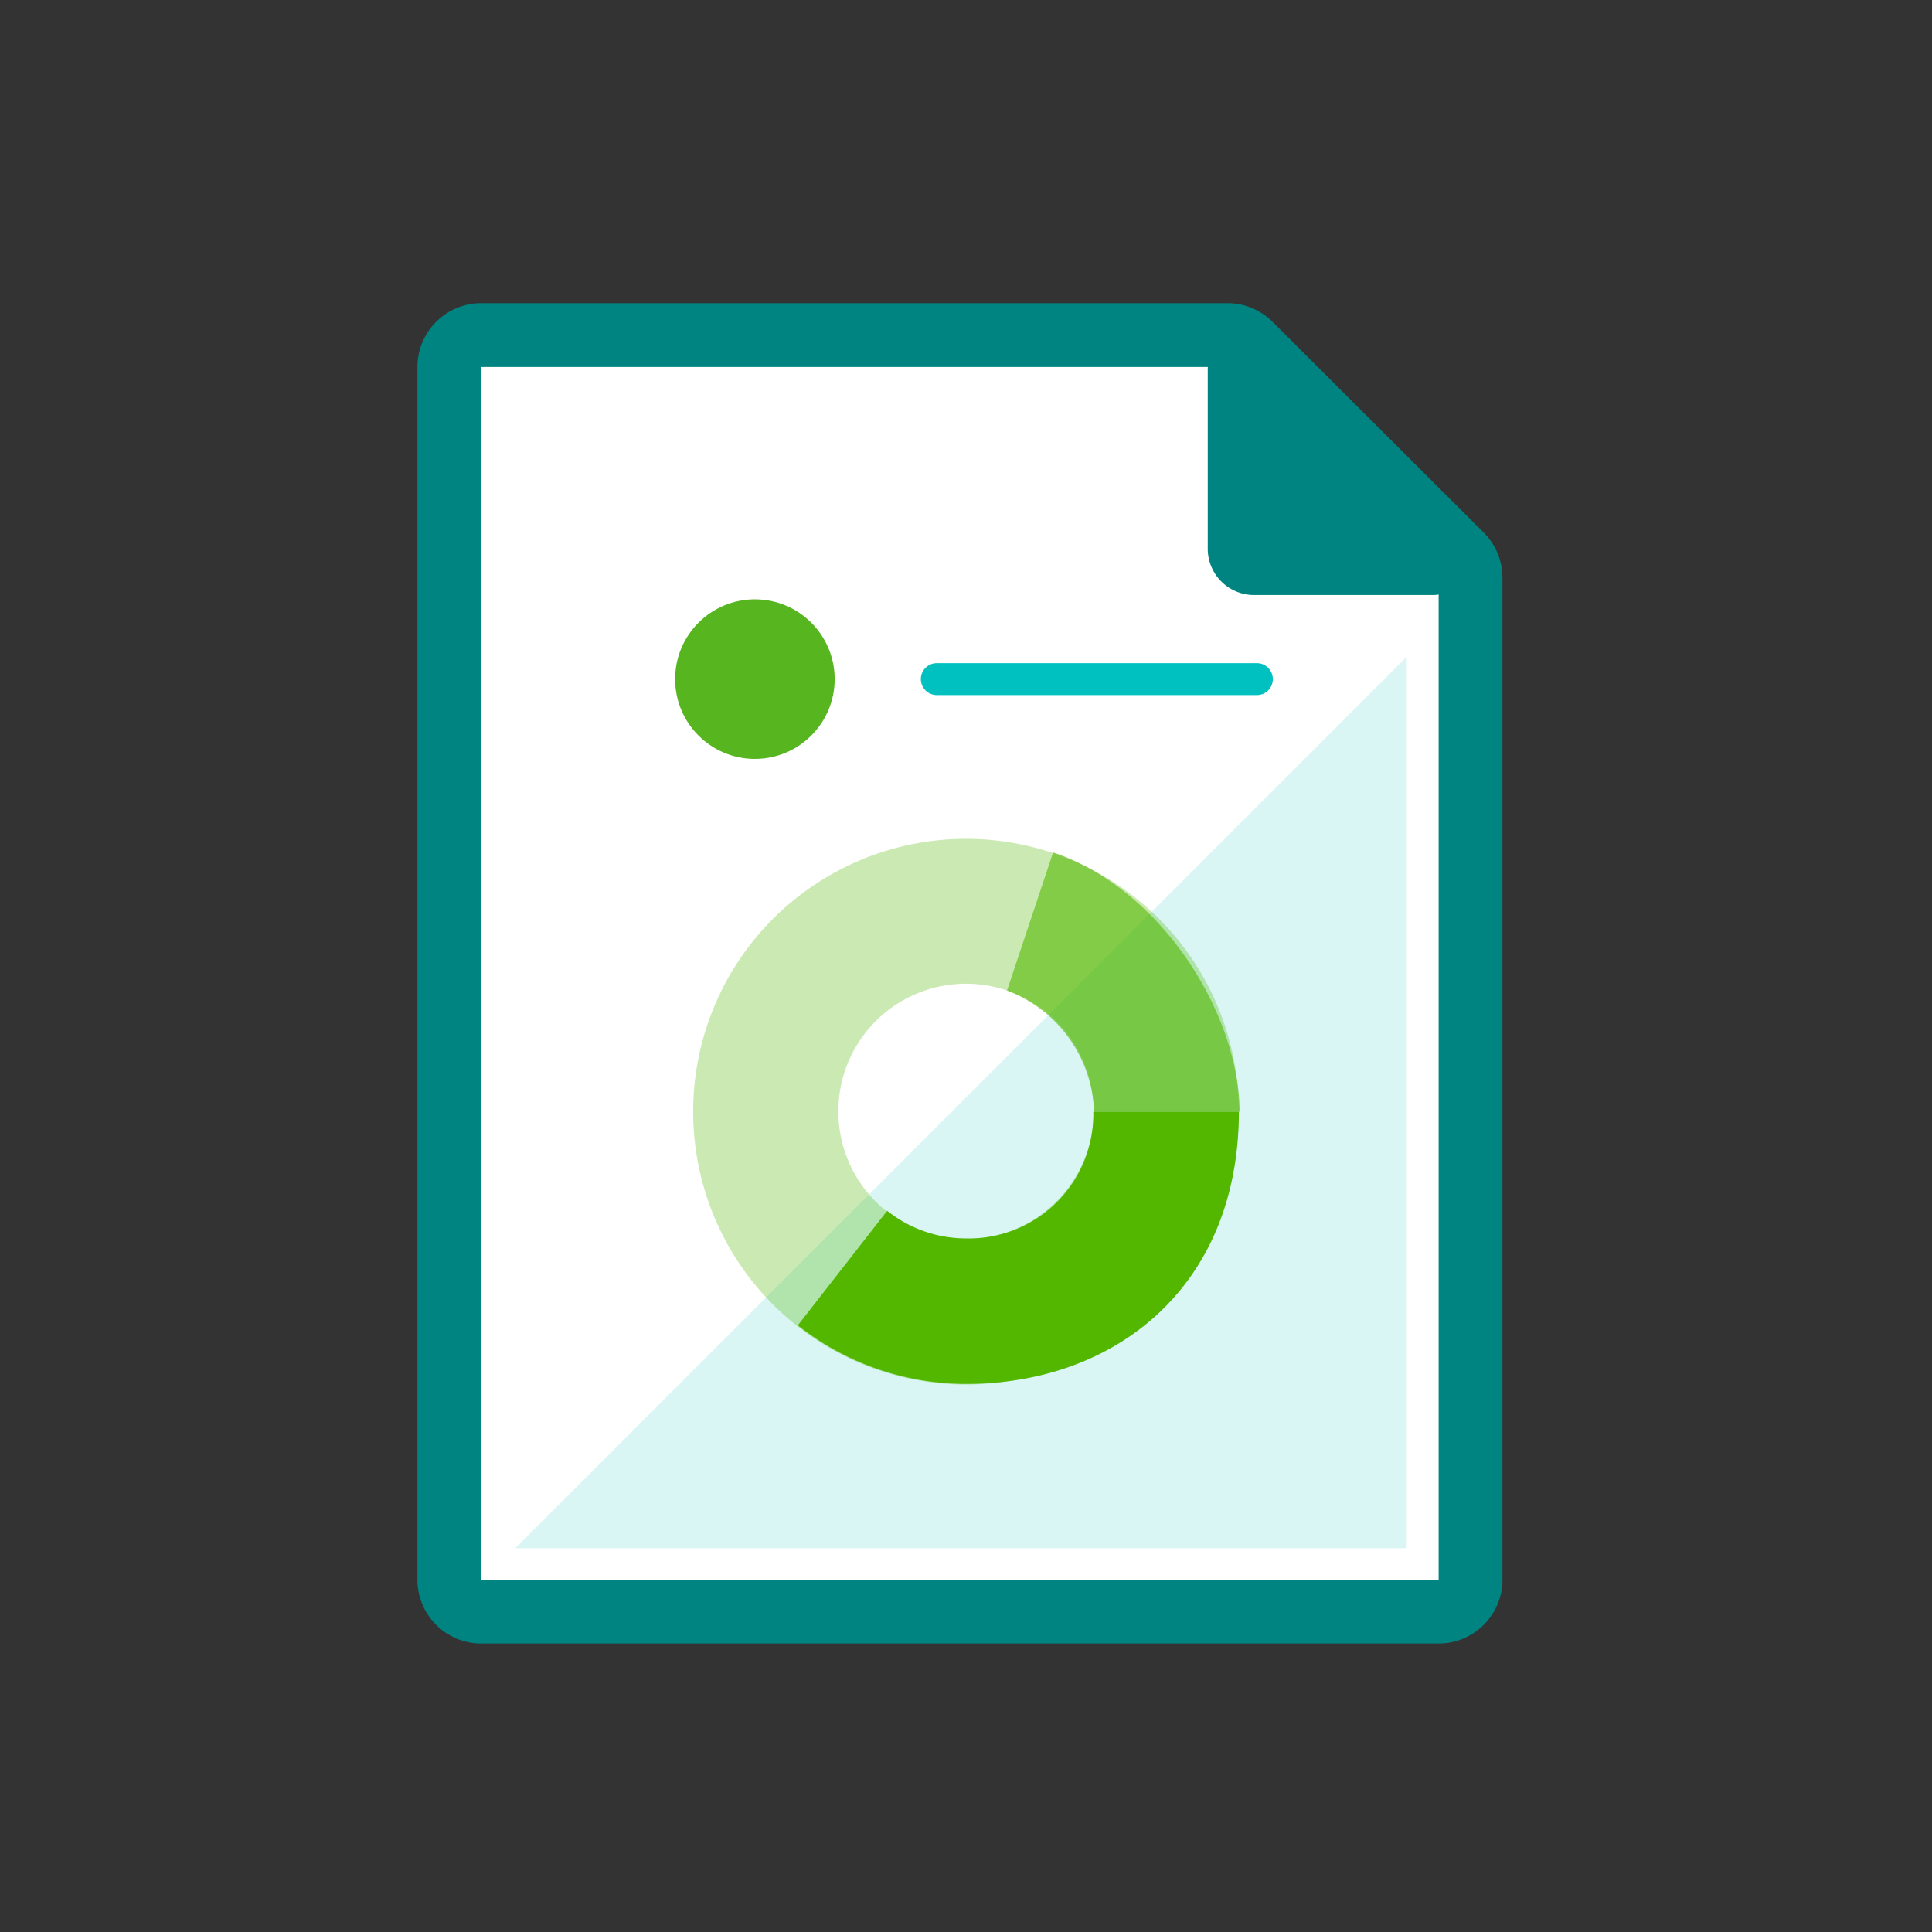
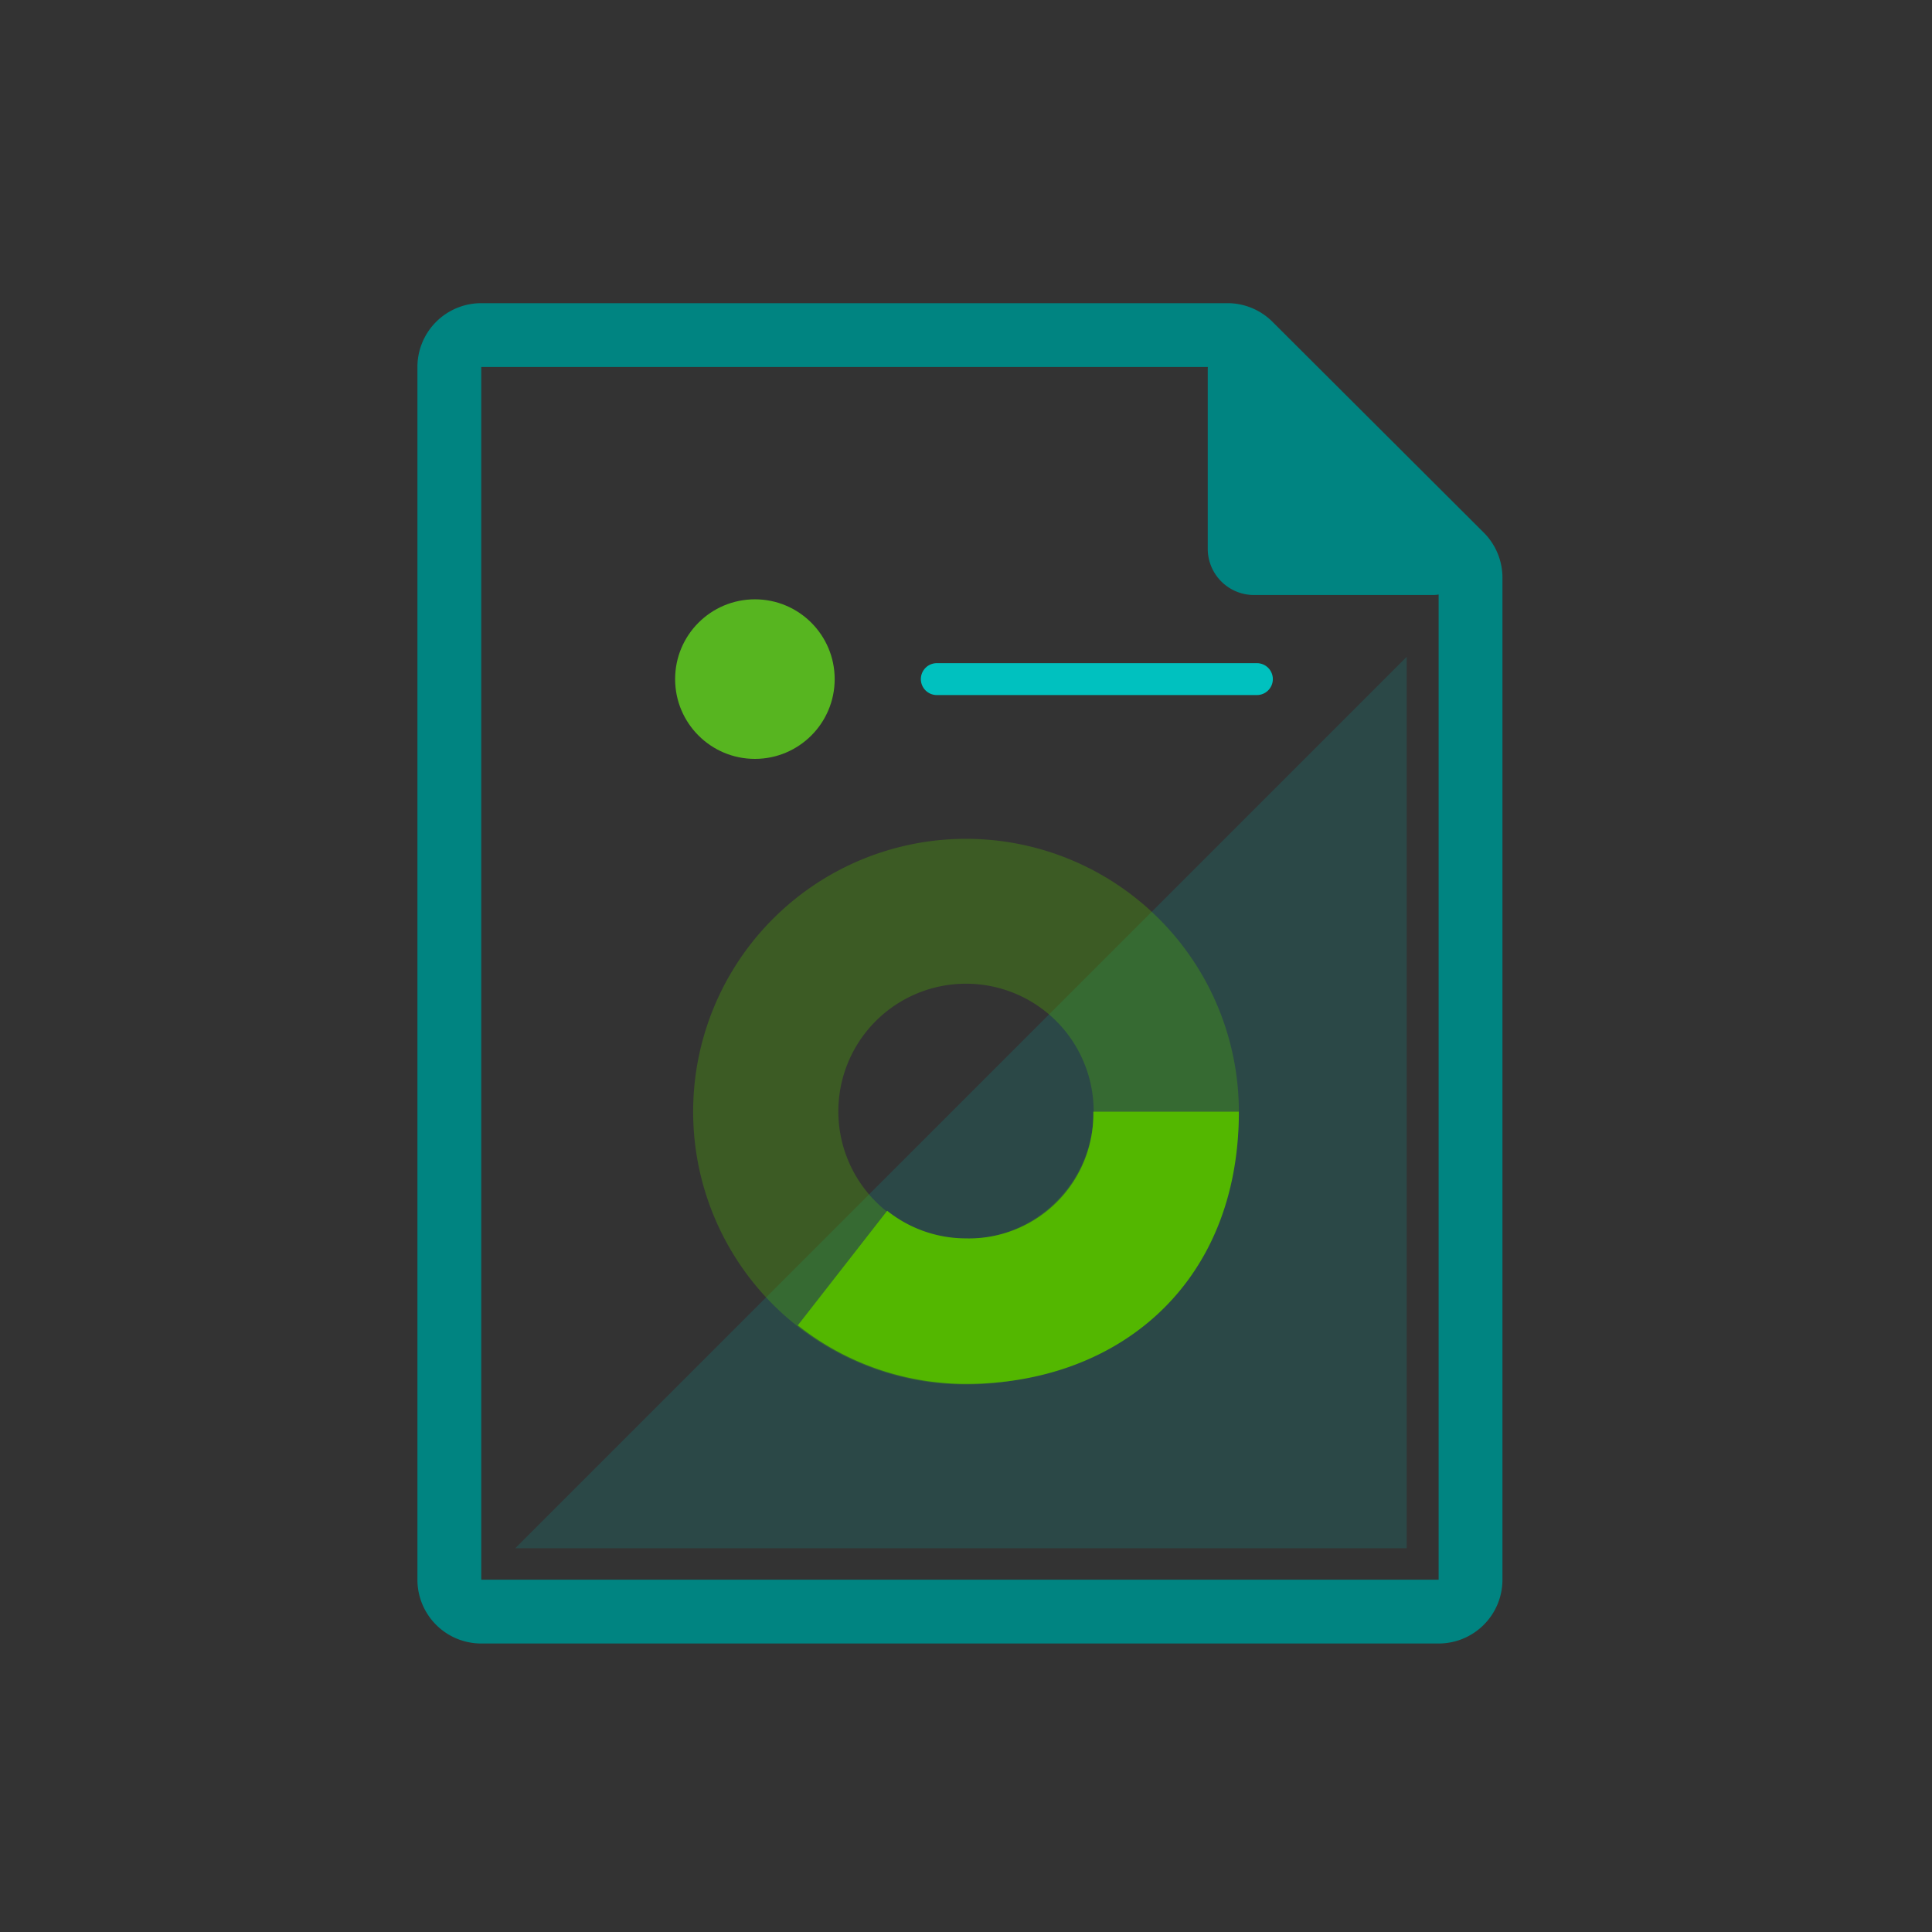
<svg xmlns="http://www.w3.org/2000/svg" width="121.08" height="121.08" viewBox="0 0 121.08 121.08">
  <rect x="0" y="0" width="121.08" height="121.08" fill="#333333" stroke="none" />
  <defs>
    <style>
      .cls-1 {
        isolation: isolate;
      }

      .cls-2 {
        fill: #fff;
      }

      .cls-3 {
        fill: #008481;
      }

      .cls-4 {
        fill: #00c1bf;
        opacity: 0.15;
        mix-blend-mode: multiply;
      }

      .cls-5, .cls-6, .cls-7 {
        fill: #53b700;
      }

      .cls-5 {
        opacity: 0.3;
      }

      .cls-6 {
        opacity: 0.6;
      }

      .cls-8 {
        fill: #57b520;
      }

      .cls-9 {
        fill: none;
        stroke: #00c1bf;
        stroke-linecap: round;
        stroke-linejoin: round;
        stroke-width: 2px;
      }
    </style>
  </defs>
  <g class="cls-1">
    <g id="art">
      <g>
        <g>
          <g>
            <g>
-               <path class="cls-2" d="M30.16,101a2,2,0,0,1-2-2V23a2,2,0,0,1,2-2H77a2,2,0,0,1,1.41.58L91.57,34.8a2,2,0,0,1,.58,1.41V99a2,2,0,0,1-2,2Z" />
              <path class="cls-3" d="M77,23,90.16,36.21V99h-60V23H77m0-4H30.16a4,4,0,0,0-4,4V99a4,4,0,0,0,4,4h60a4,4,0,0,0,4-4V36.21A4,4,0,0,0,93,33.39L79.79,20.21A4,4,0,0,0,77,19Z" />
            </g>
            <polygon class="cls-4" points="88.16 41.16 88.16 97.03 32.29 97.03 88.16 41.16" />
            <g>
              <path class="cls-3" d="M78.59,36.79a2.39,2.39,0,0,1-2.4-2.4V23.16a1.62,1.62,0,0,1,1.61-1.61,1.59,1.59,0,0,1,1.13.48l12,12a1.6,1.6,0,0,1-1.13,2.74Z" />
-               <path class="cls-3" d="M77.8,22.05a1.13,1.13,0,0,1,.78.33l12,12a1.11,1.11,0,0,1-.78,1.89H78.59a1.9,1.9,0,0,1-1.9-1.9V23.16a1.11,1.11,0,0,1,1.11-1.11m0-1a2.12,2.12,0,0,0-2.11,2.11V34.39a2.9,2.9,0,0,0,2.9,2.9H89.82a2.11,2.11,0,0,0,1.49-3.59l-12-12a2.07,2.07,0,0,0-1.48-.62Z" />
+               <path class="cls-3" d="M77.8,22.05a1.13,1.13,0,0,1,.78.33l12,12H78.59a1.9,1.9,0,0,1-1.9-1.9V23.16a1.11,1.11,0,0,1,1.11-1.11m0-1a2.12,2.12,0,0,0-2.11,2.11V34.39a2.9,2.9,0,0,0,2.9,2.9H89.82a2.11,2.11,0,0,0,1.49-3.59l-12-12a2.07,2.07,0,0,0-1.48-.62Z" />
            </g>
          </g>
          <g>
            <path class="cls-5" d="M60.54,52.57a17.1,17.1,0,1,0,17.1,17.1A17.1,17.1,0,0,0,60.54,52.57Zm0,25.08a8,8,0,1,1,8-8A8,8,0,0,1,60.54,77.65Z" />
-             <path class="cls-6" d="M66,53.42l-2.89,8.66a8.43,8.43,0,0,1,5.46,7.59h9.12C77.64,63.45,72.74,55.68,66,53.42Z" />
            <path class="cls-7" d="M60.54,86.73c9.45,0,17.1-6.18,17.1-17.06H68.52a7.79,7.79,0,0,1-8,7.94,7.91,7.91,0,0,1-4.92-1.73L50,83.06A17,17,0,0,0,60.54,86.73Z" />
          </g>
        </g>
        <g>
          <circle class="cls-8" cx="47.31" cy="42.56" r="5" />
          <line class="cls-9" x1="58.71" y1="42.56" x2="78.77" y2="42.56" />
        </g>
      </g>
    </g>
  </g>
</svg>